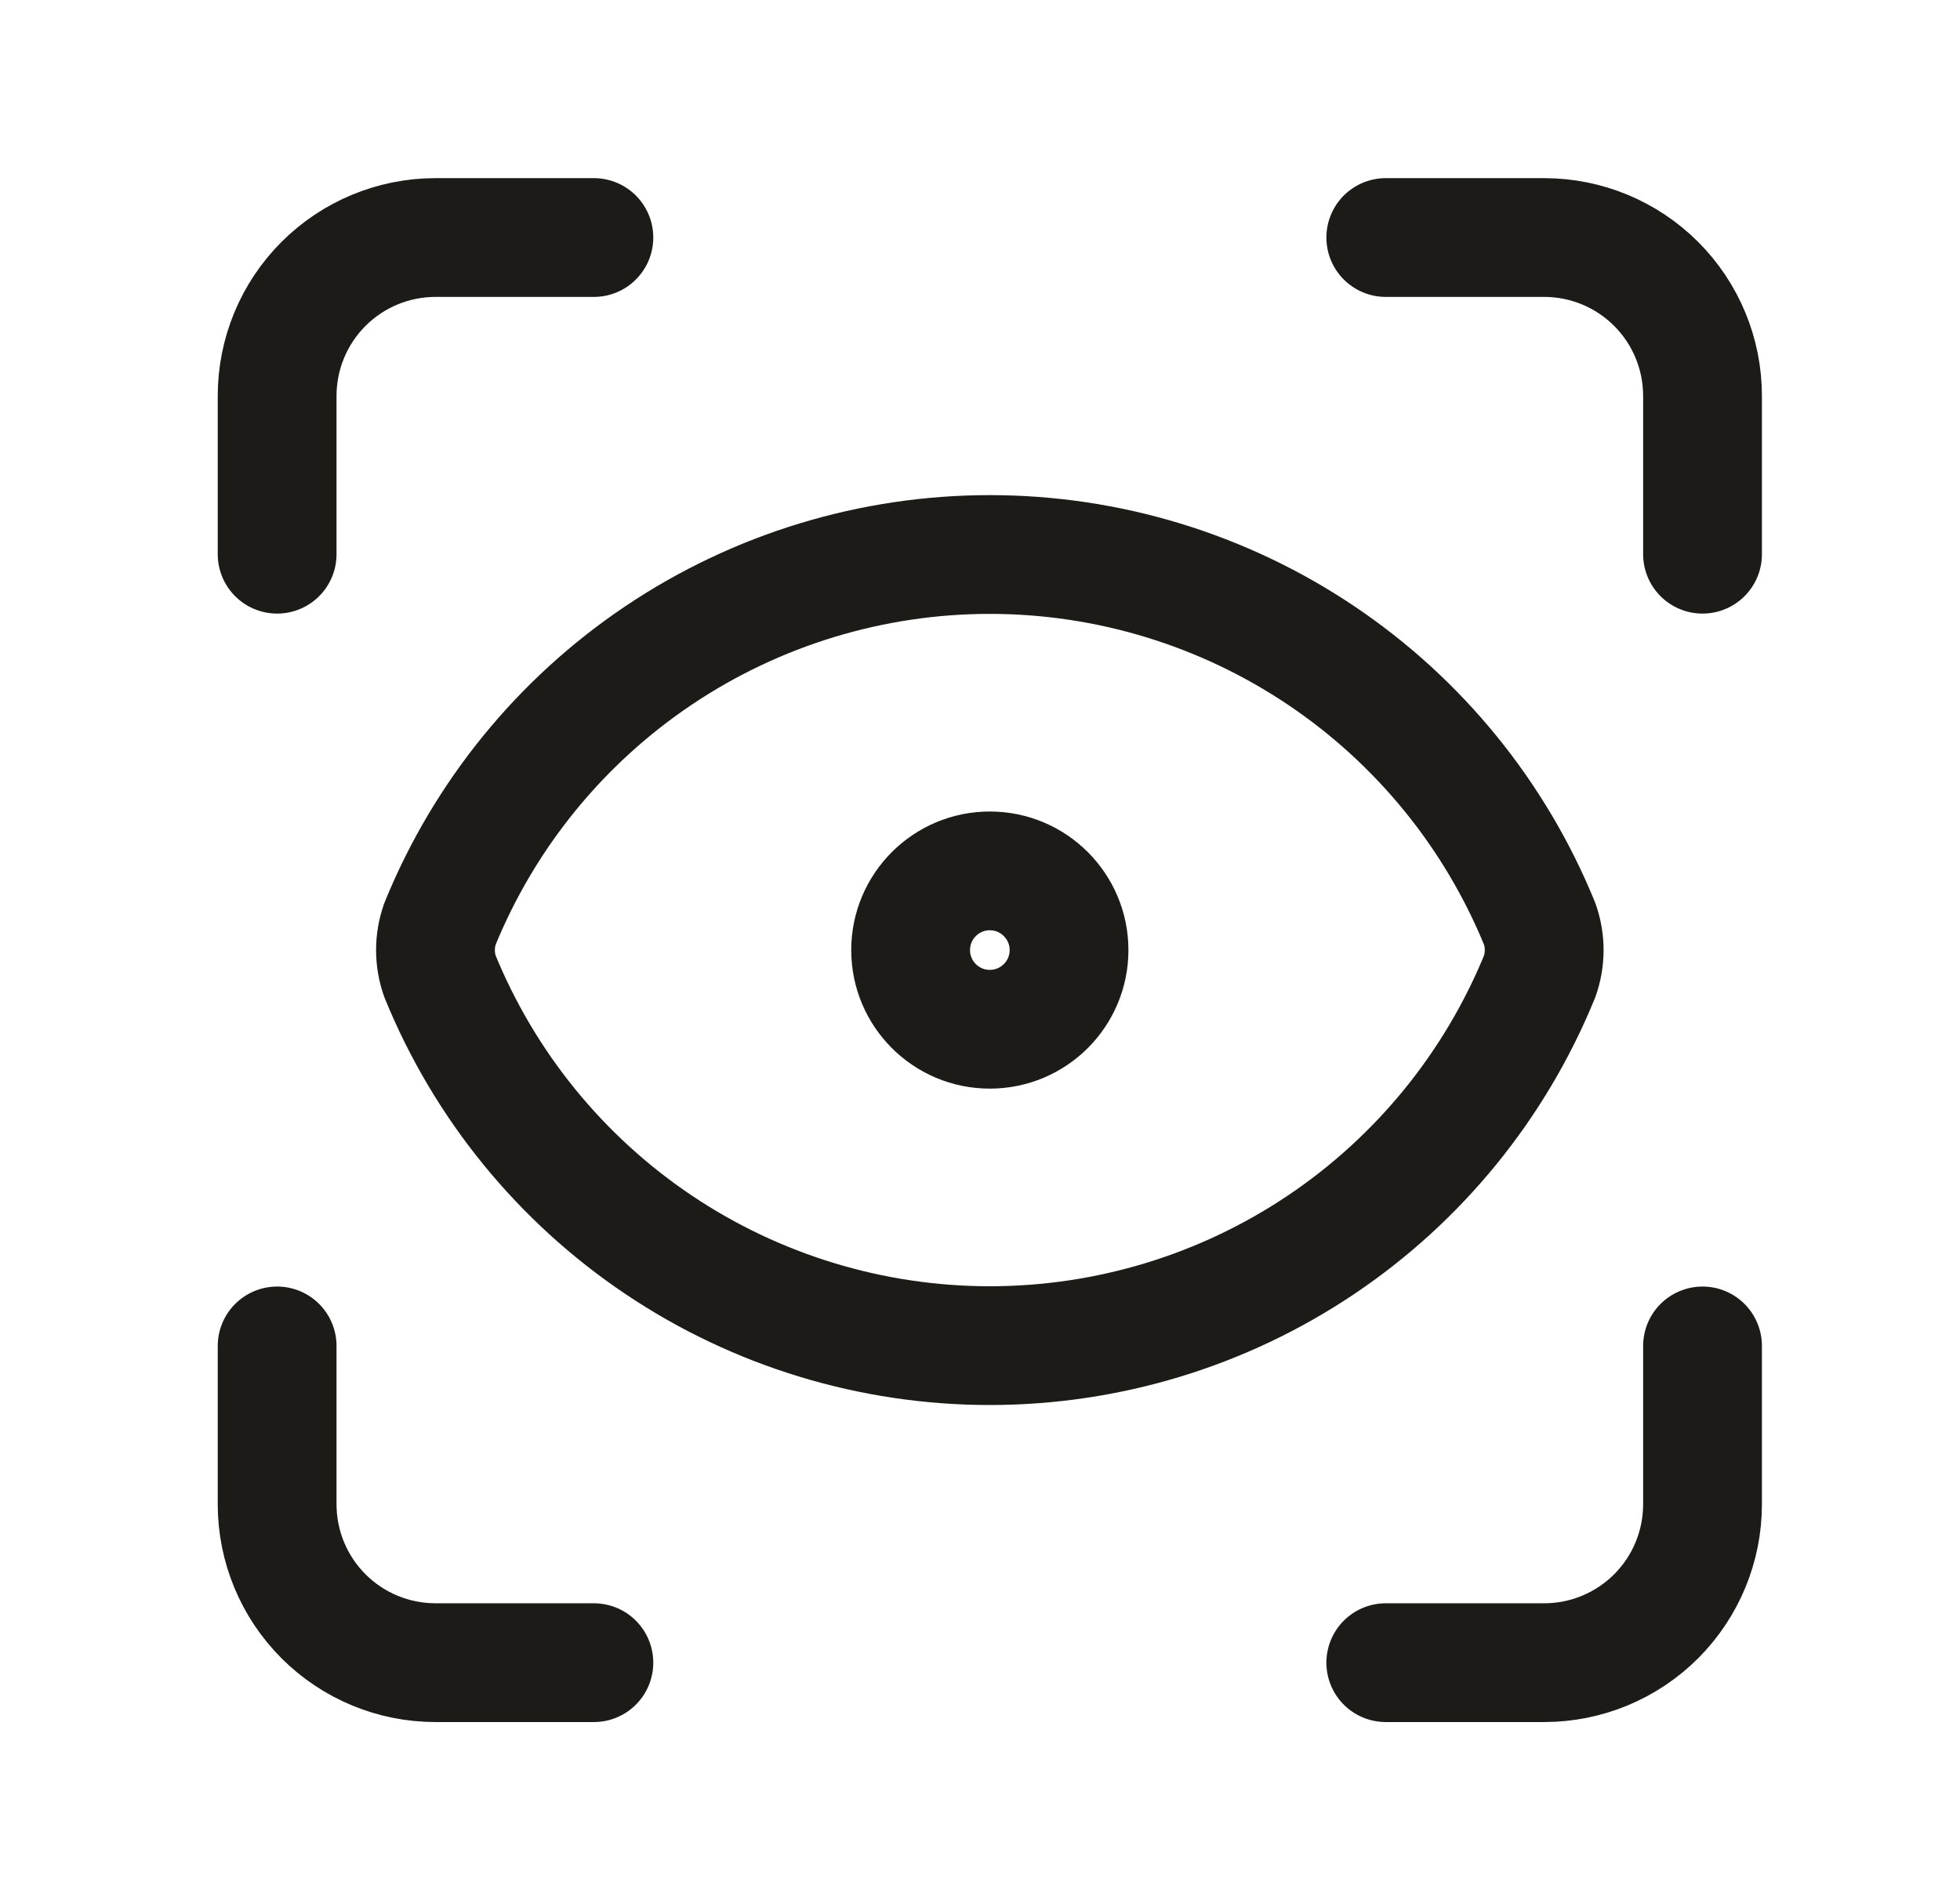
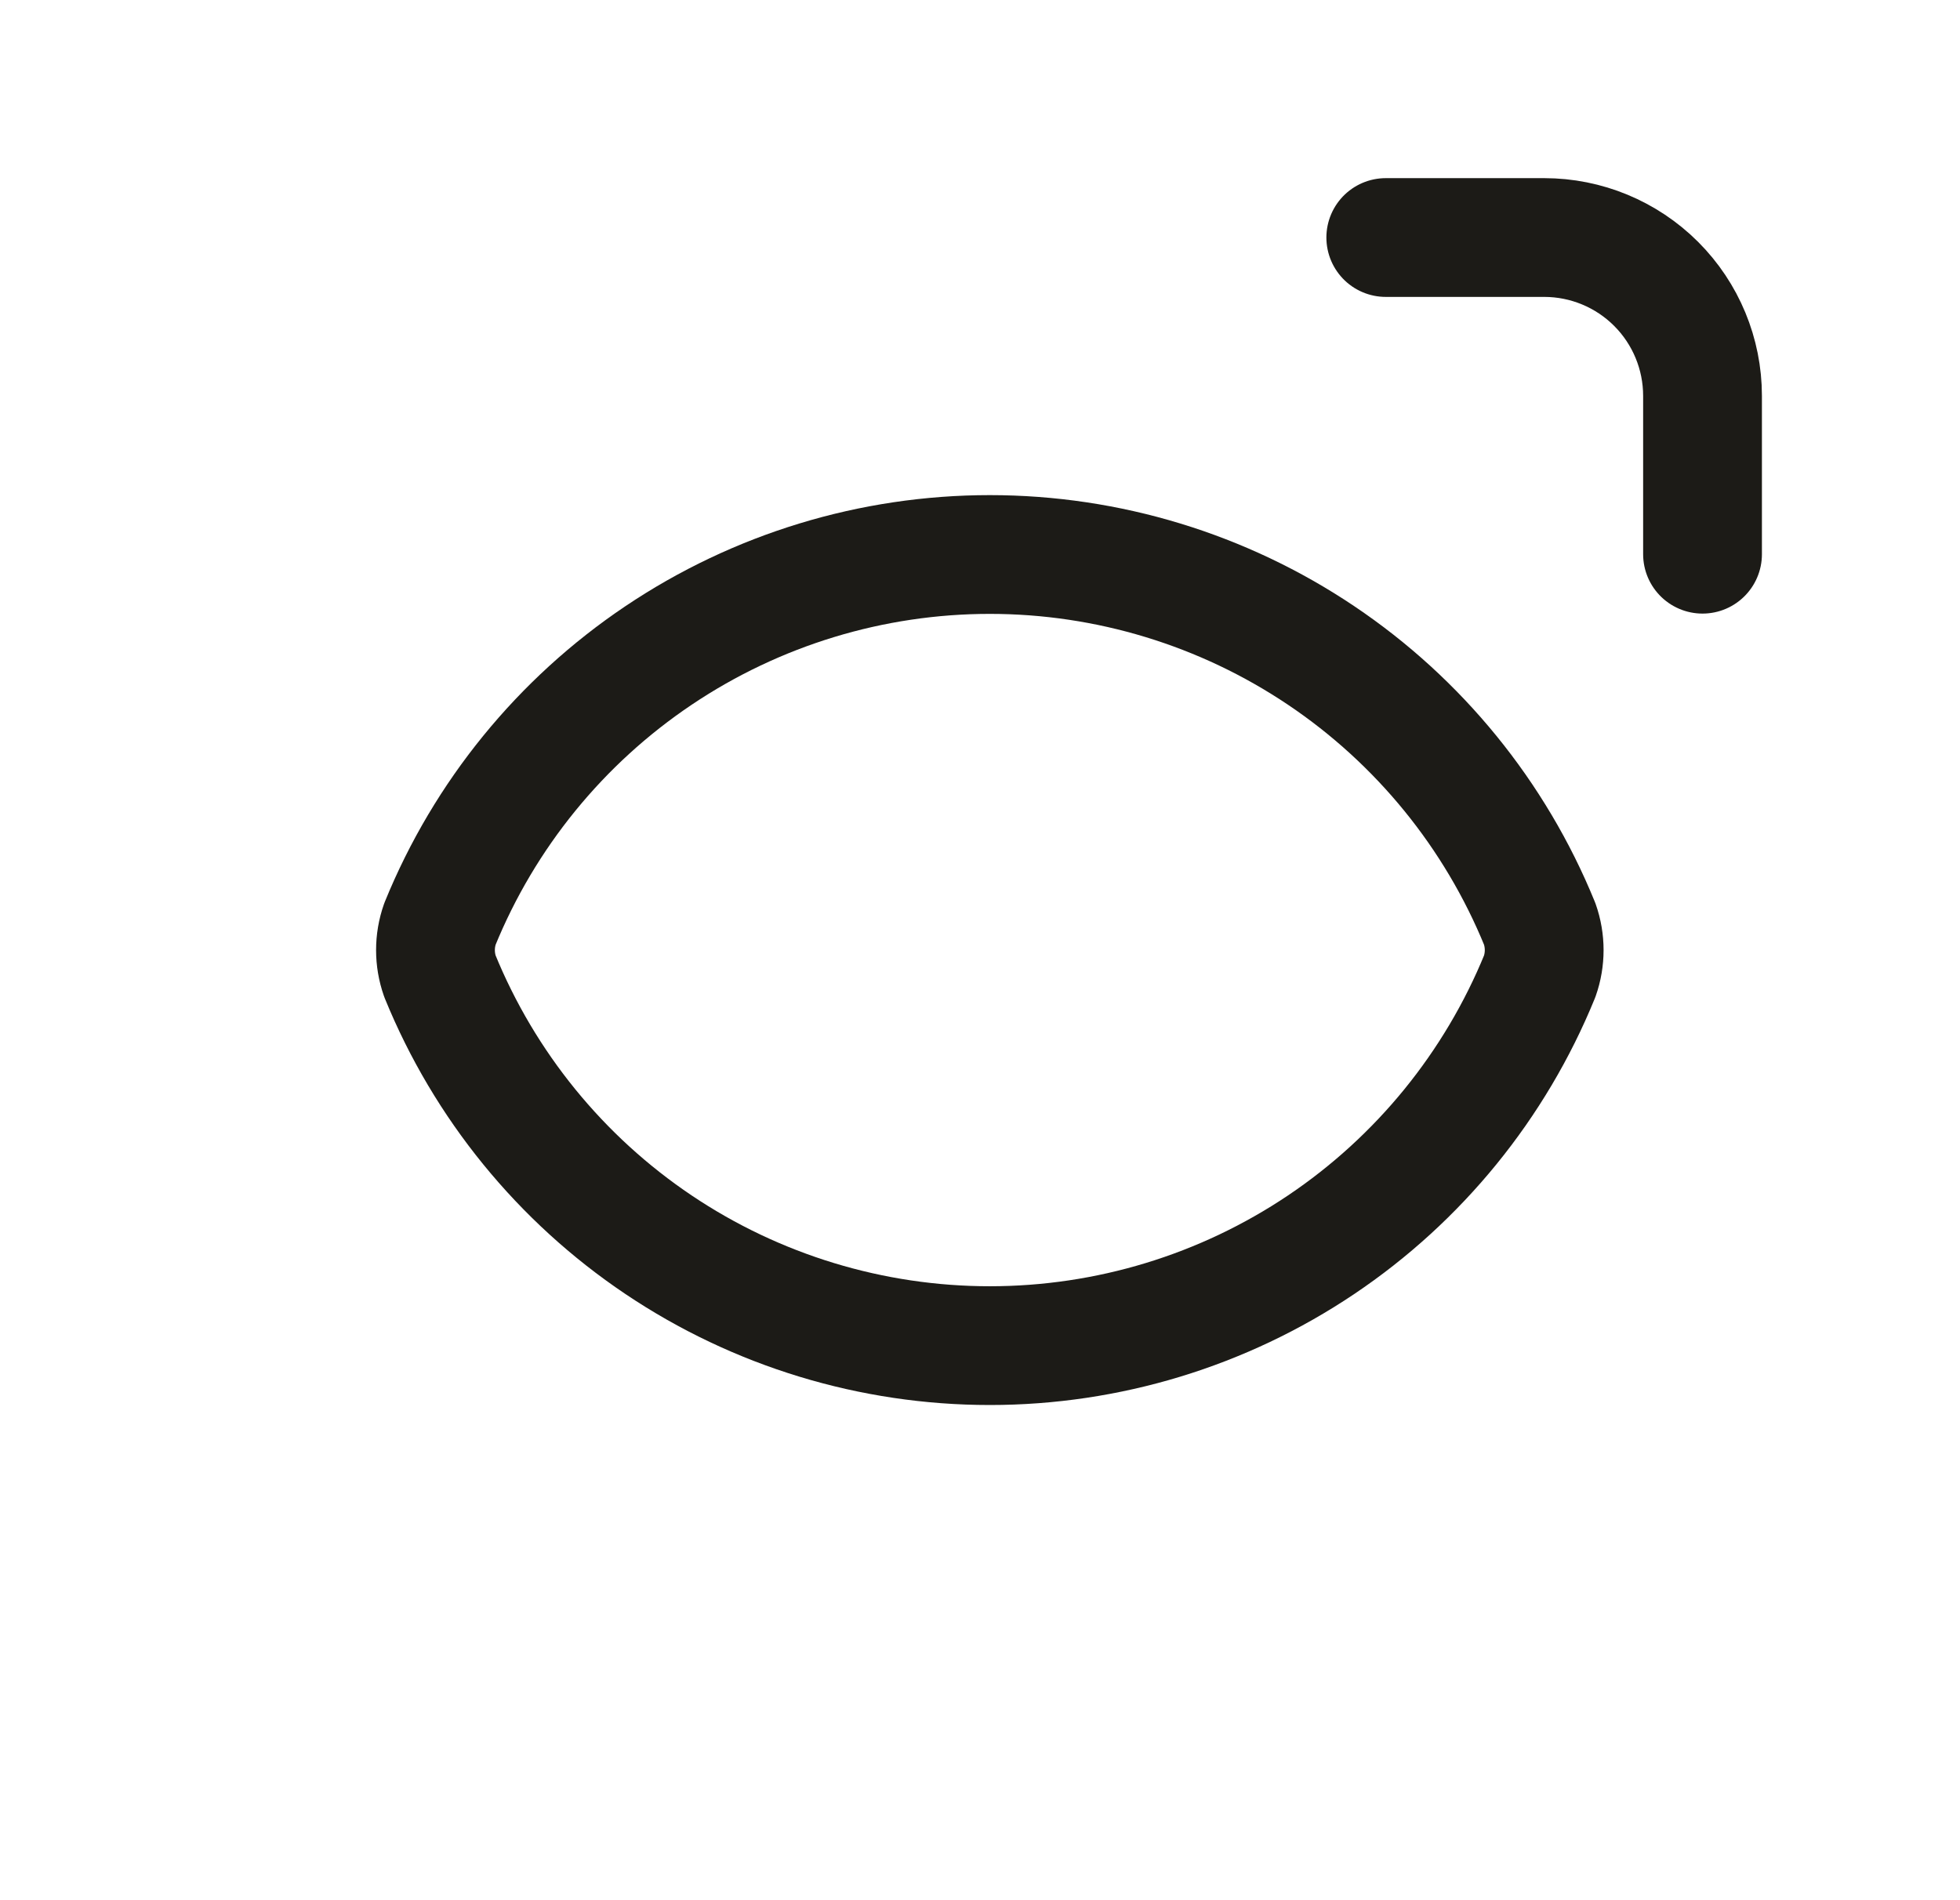
<svg xmlns="http://www.w3.org/2000/svg" width="33" height="32" viewBox="0 0 33 32" fill="none">
-   <path d="M4.666 9.333V6.667C4.666 5.959 4.947 5.281 5.447 4.781C5.947 4.281 6.625 4 7.333 4H9.999" stroke="#1C1B17" stroke-width="2" stroke-linecap="round" stroke-linejoin="round" />
  <path d="M23.332 4H25.999C26.706 4 27.384 4.281 27.884 4.781C28.384 5.281 28.665 5.959 28.665 6.667V9.333" stroke="#1C1B17" stroke-width="2" stroke-linecap="round" stroke-linejoin="round" />
-   <path d="M28.665 22.666V25.333C28.665 26.04 28.384 26.719 27.884 27.219C27.384 27.719 26.706 28 25.999 28H23.332" stroke="#1C1B17" stroke-width="2" stroke-linecap="round" stroke-linejoin="round" />
-   <path d="M9.999 28H7.333C6.625 28 5.947 27.719 5.447 27.219C4.947 26.719 4.666 26.04 4.666 25.333V22.666" stroke="#1C1B17" stroke-width="2" stroke-linecap="round" stroke-linejoin="round" />
-   <path d="M16.665 17.333C17.402 17.333 17.999 16.736 17.999 16C17.999 15.264 17.402 14.666 16.665 14.666C15.929 14.666 15.332 15.264 15.332 16C15.332 16.736 15.929 17.333 16.665 17.333Z" stroke="#1C1B17" stroke-width="2" stroke-linecap="round" stroke-linejoin="round" />
  <path d="M25.924 16.44C26.024 16.155 26.024 15.845 25.924 15.56C25.173 13.72 23.892 12.146 22.243 11.038C20.594 9.93 18.652 9.338 16.665 9.338C14.679 9.338 12.737 9.93 11.088 11.038C9.439 12.146 8.157 13.72 7.407 15.56C7.307 15.845 7.307 16.155 7.407 16.44C8.157 18.279 9.439 19.854 11.088 20.962C12.737 22.07 14.679 22.661 16.665 22.661C18.652 22.661 20.594 22.07 22.243 20.962C23.892 19.854 25.173 18.279 25.924 16.44Z" stroke="#1C1B17" stroke-width="2" stroke-linecap="round" stroke-linejoin="round" />
</svg>